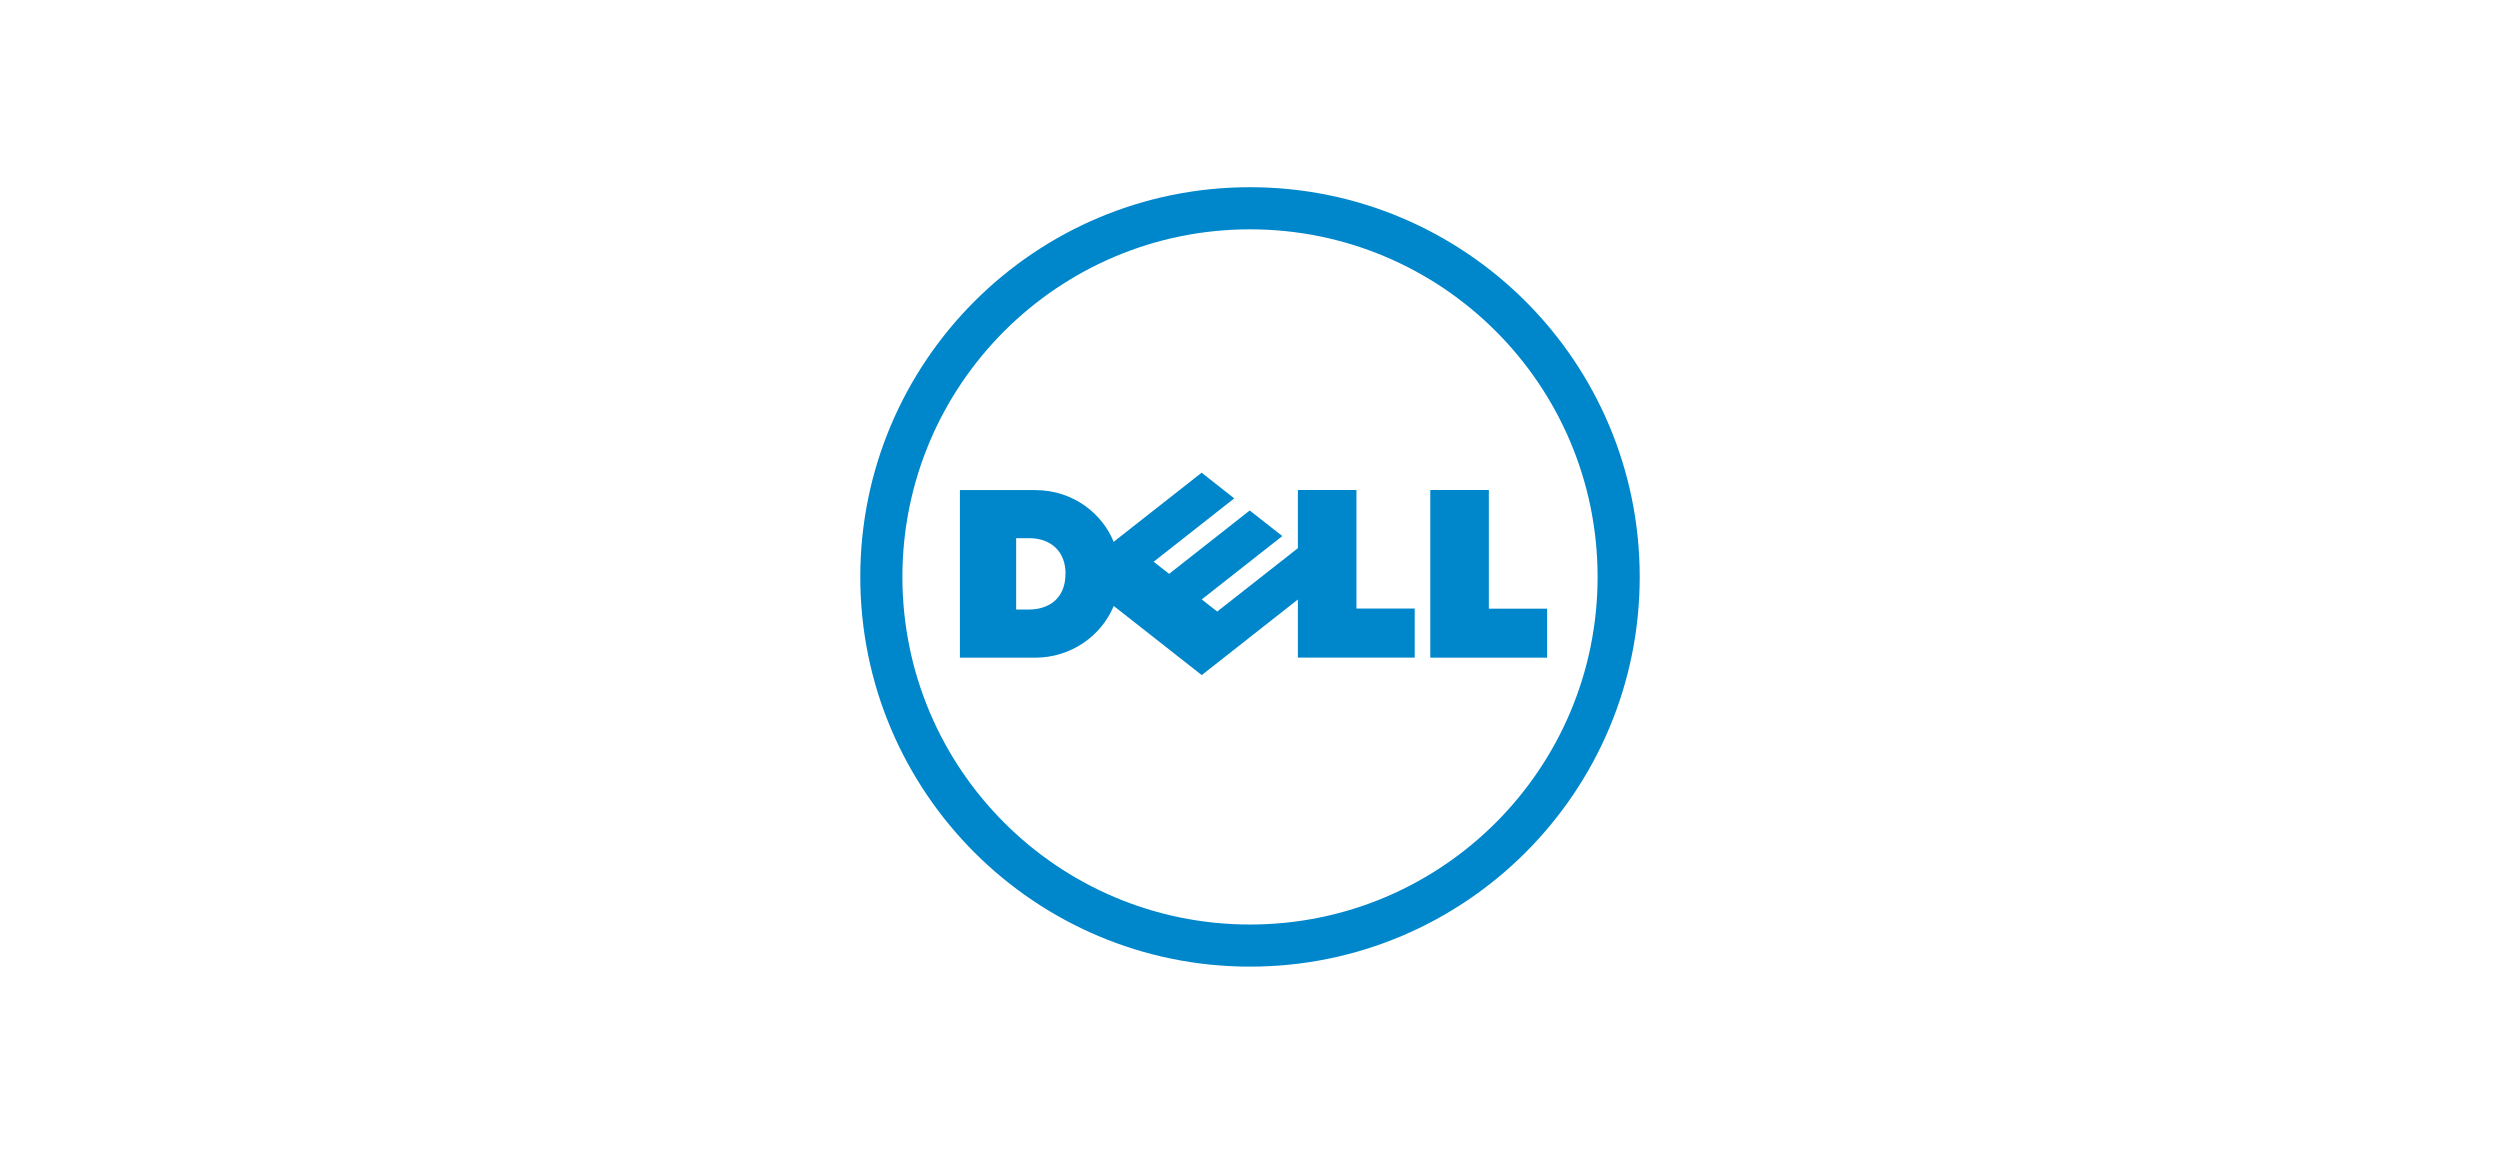
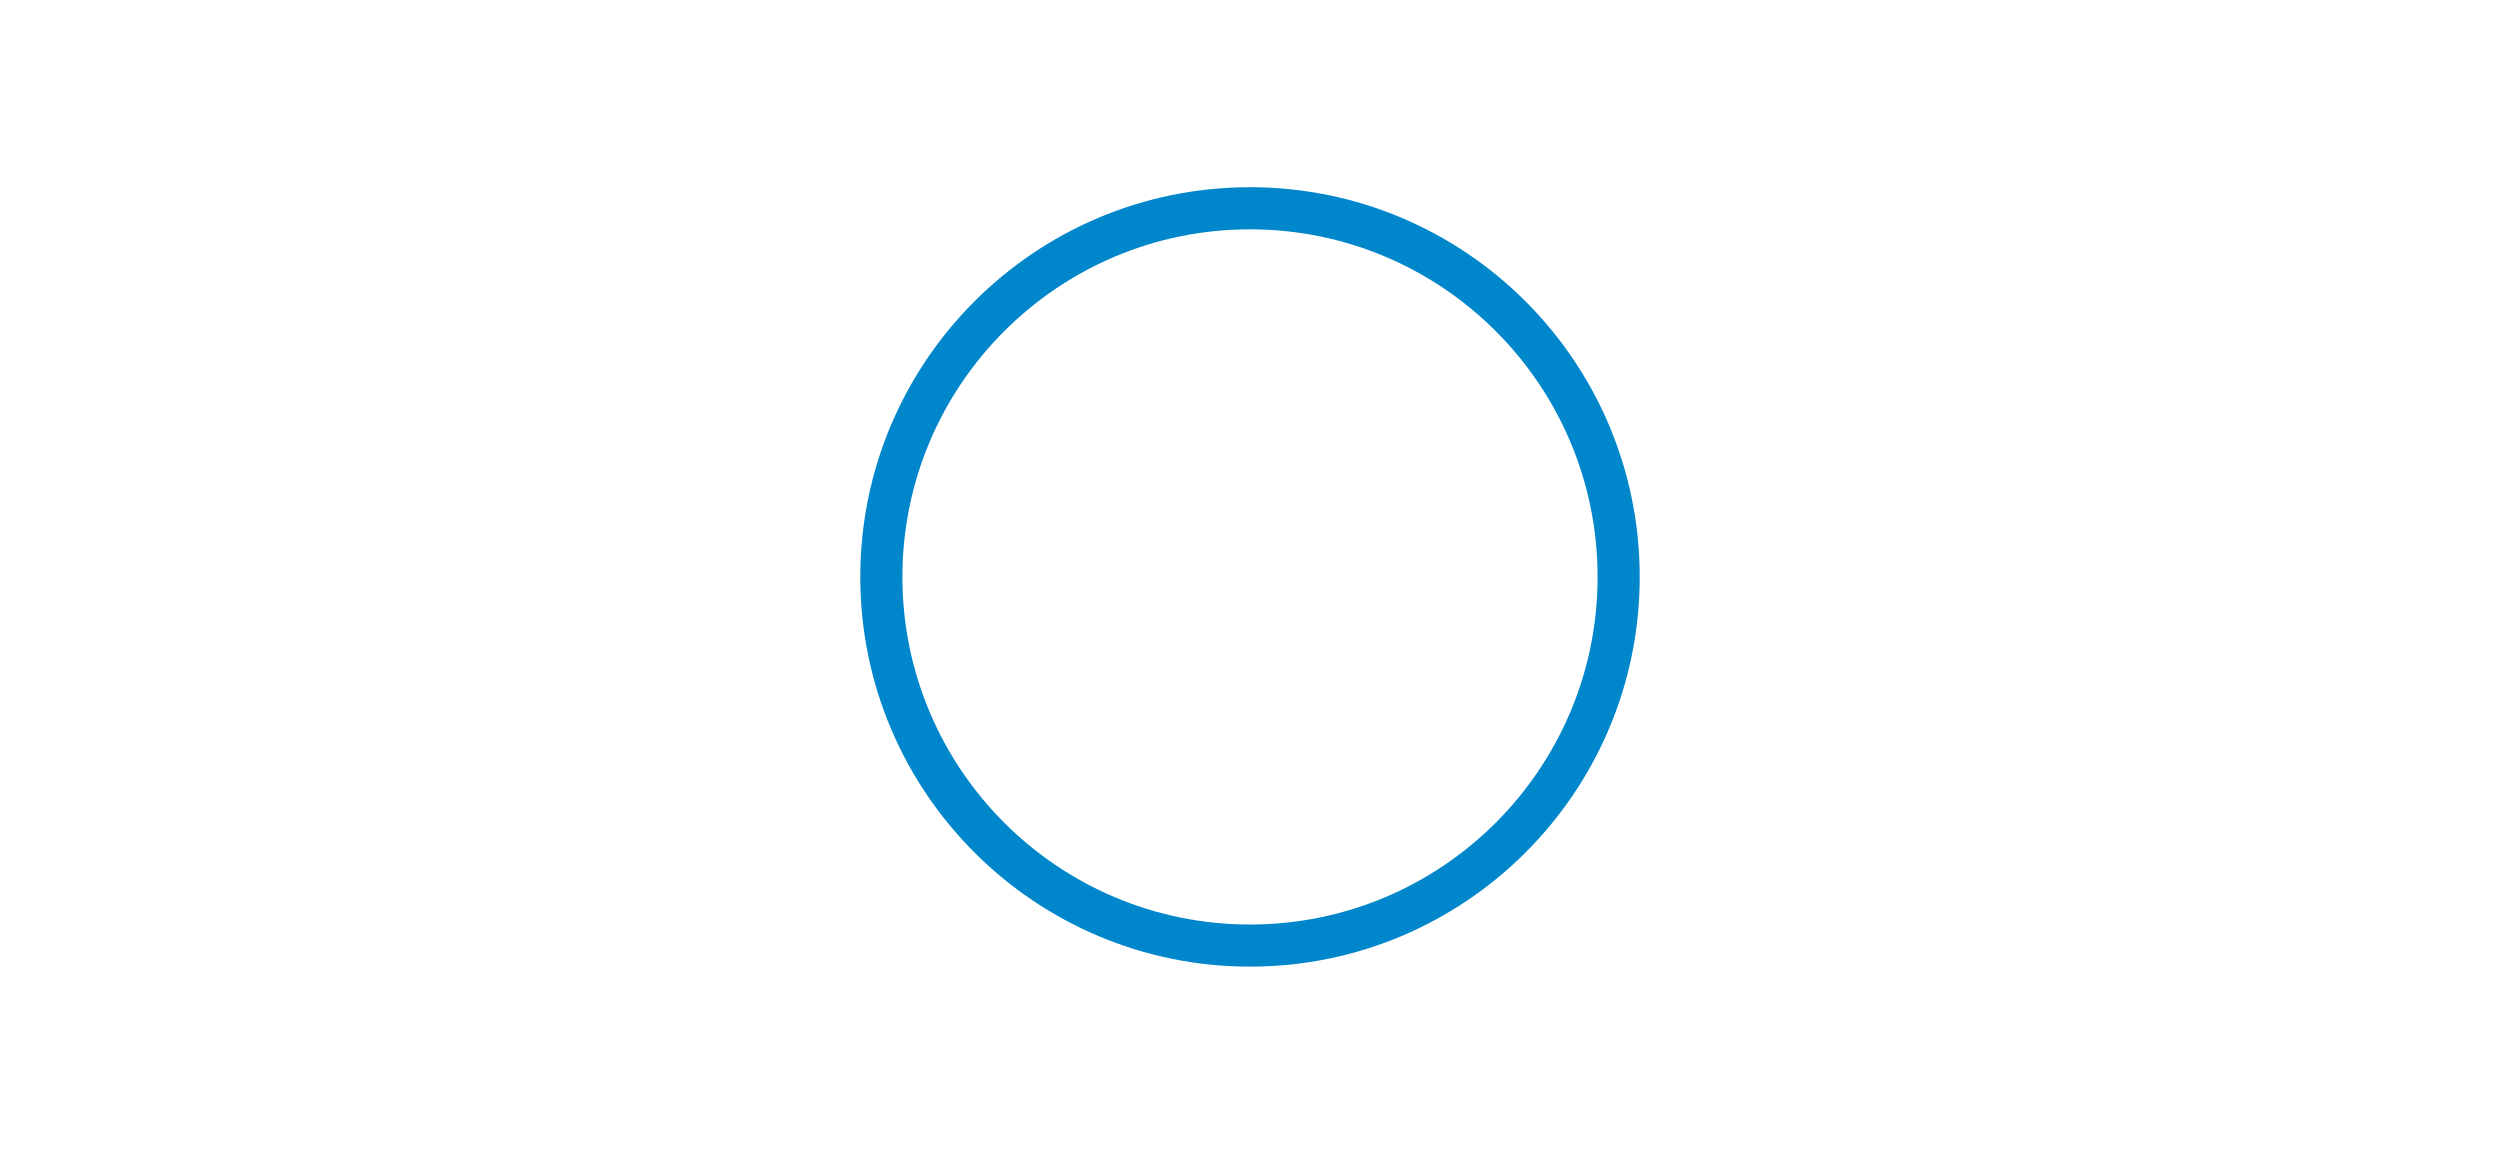
<svg xmlns="http://www.w3.org/2000/svg" id="Layer_2" data-name="Layer 2" viewBox="0 0 260 120">
  <defs>
    <style>      .cls-1 {        fill: none;      }      .cls-2 {        fill: #0086cb;      }    </style>
  </defs>
  <g id="Layer_1-2" data-name="Layer 1">
    <g>
-       <rect class="cls-1" width="260" height="120" />
      <g>
        <path class="cls-2" d="M130,19.47c22.38,0,40.53,18.15,40.53,40.53s-18.15,40.53-40.53,40.53-40.53-18.15-40.53-40.53,18.15-40.53,40.53-40.53M130,23.85c-9.98,0-19.01,4.05-25.56,10.59-6.54,6.54-10.59,15.58-10.59,25.56s4.05,19.02,10.59,25.56c6.54,6.54,15.58,10.59,25.56,10.59s19.02-4.05,25.56-10.59c6.54-6.54,10.59-15.58,10.59-25.56s-4.05-19.02-10.59-25.56c-6.54-6.54-15.58-10.59-25.56-10.59" />
-         <path class="cls-2" d="M154.84,63.3h6.06v5.1h-12.15v-17.44h6.09v12.34ZM134.99,62.34l-10.01,7.87-9.15-7.19c-1.32,3.17-4.5,5.38-8.18,5.38h-7.82v-17.43h7.82c4.11,0,7.06,2.6,8.17,5.38l9.15-7.19,3.39,2.67-8.38,6.59,1.61,1.26,8.38-6.59,3.39,2.66-8.38,6.59,1.61,1.26,8.39-6.59v-6.05h6.09v12.33h6.06v5.1h-12.15v-6.06ZM110.82,59.68c0-2.37-1.57-3.71-3.78-3.71h-1.36v7.42h1.32c2.06,0,3.81-1.13,3.81-3.71" />
      </g>
    </g>
  </g>
</svg>